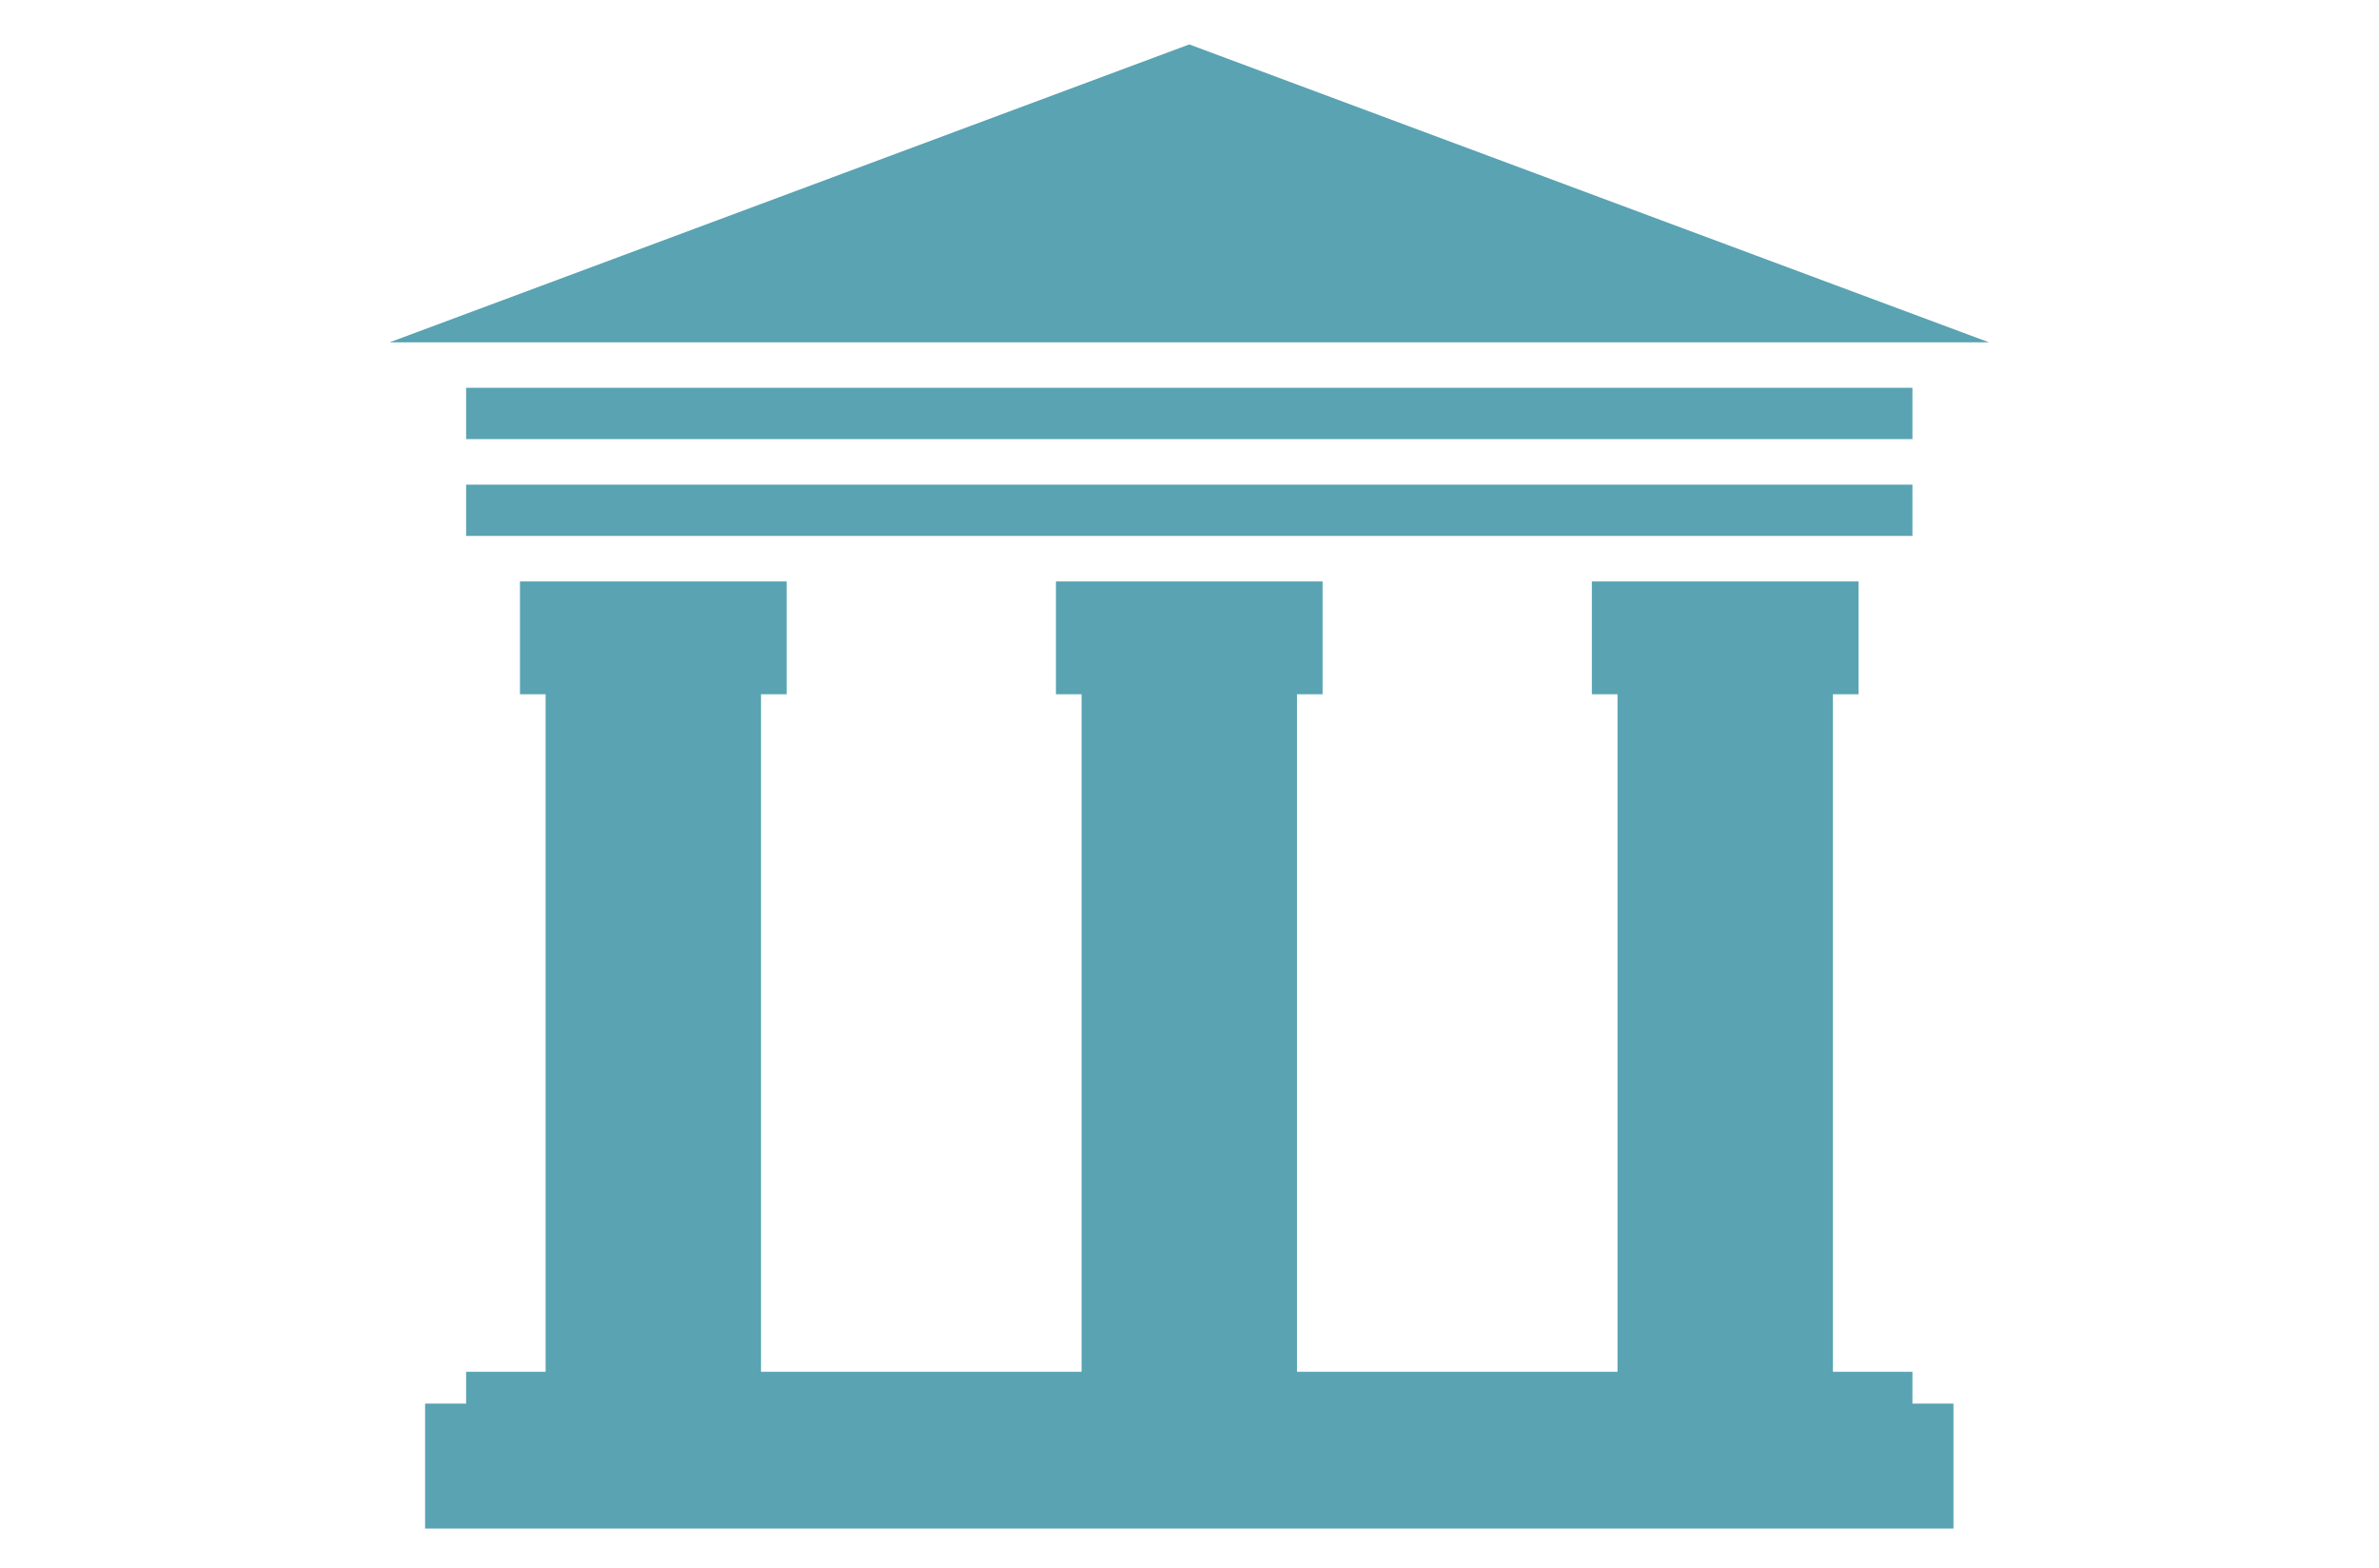
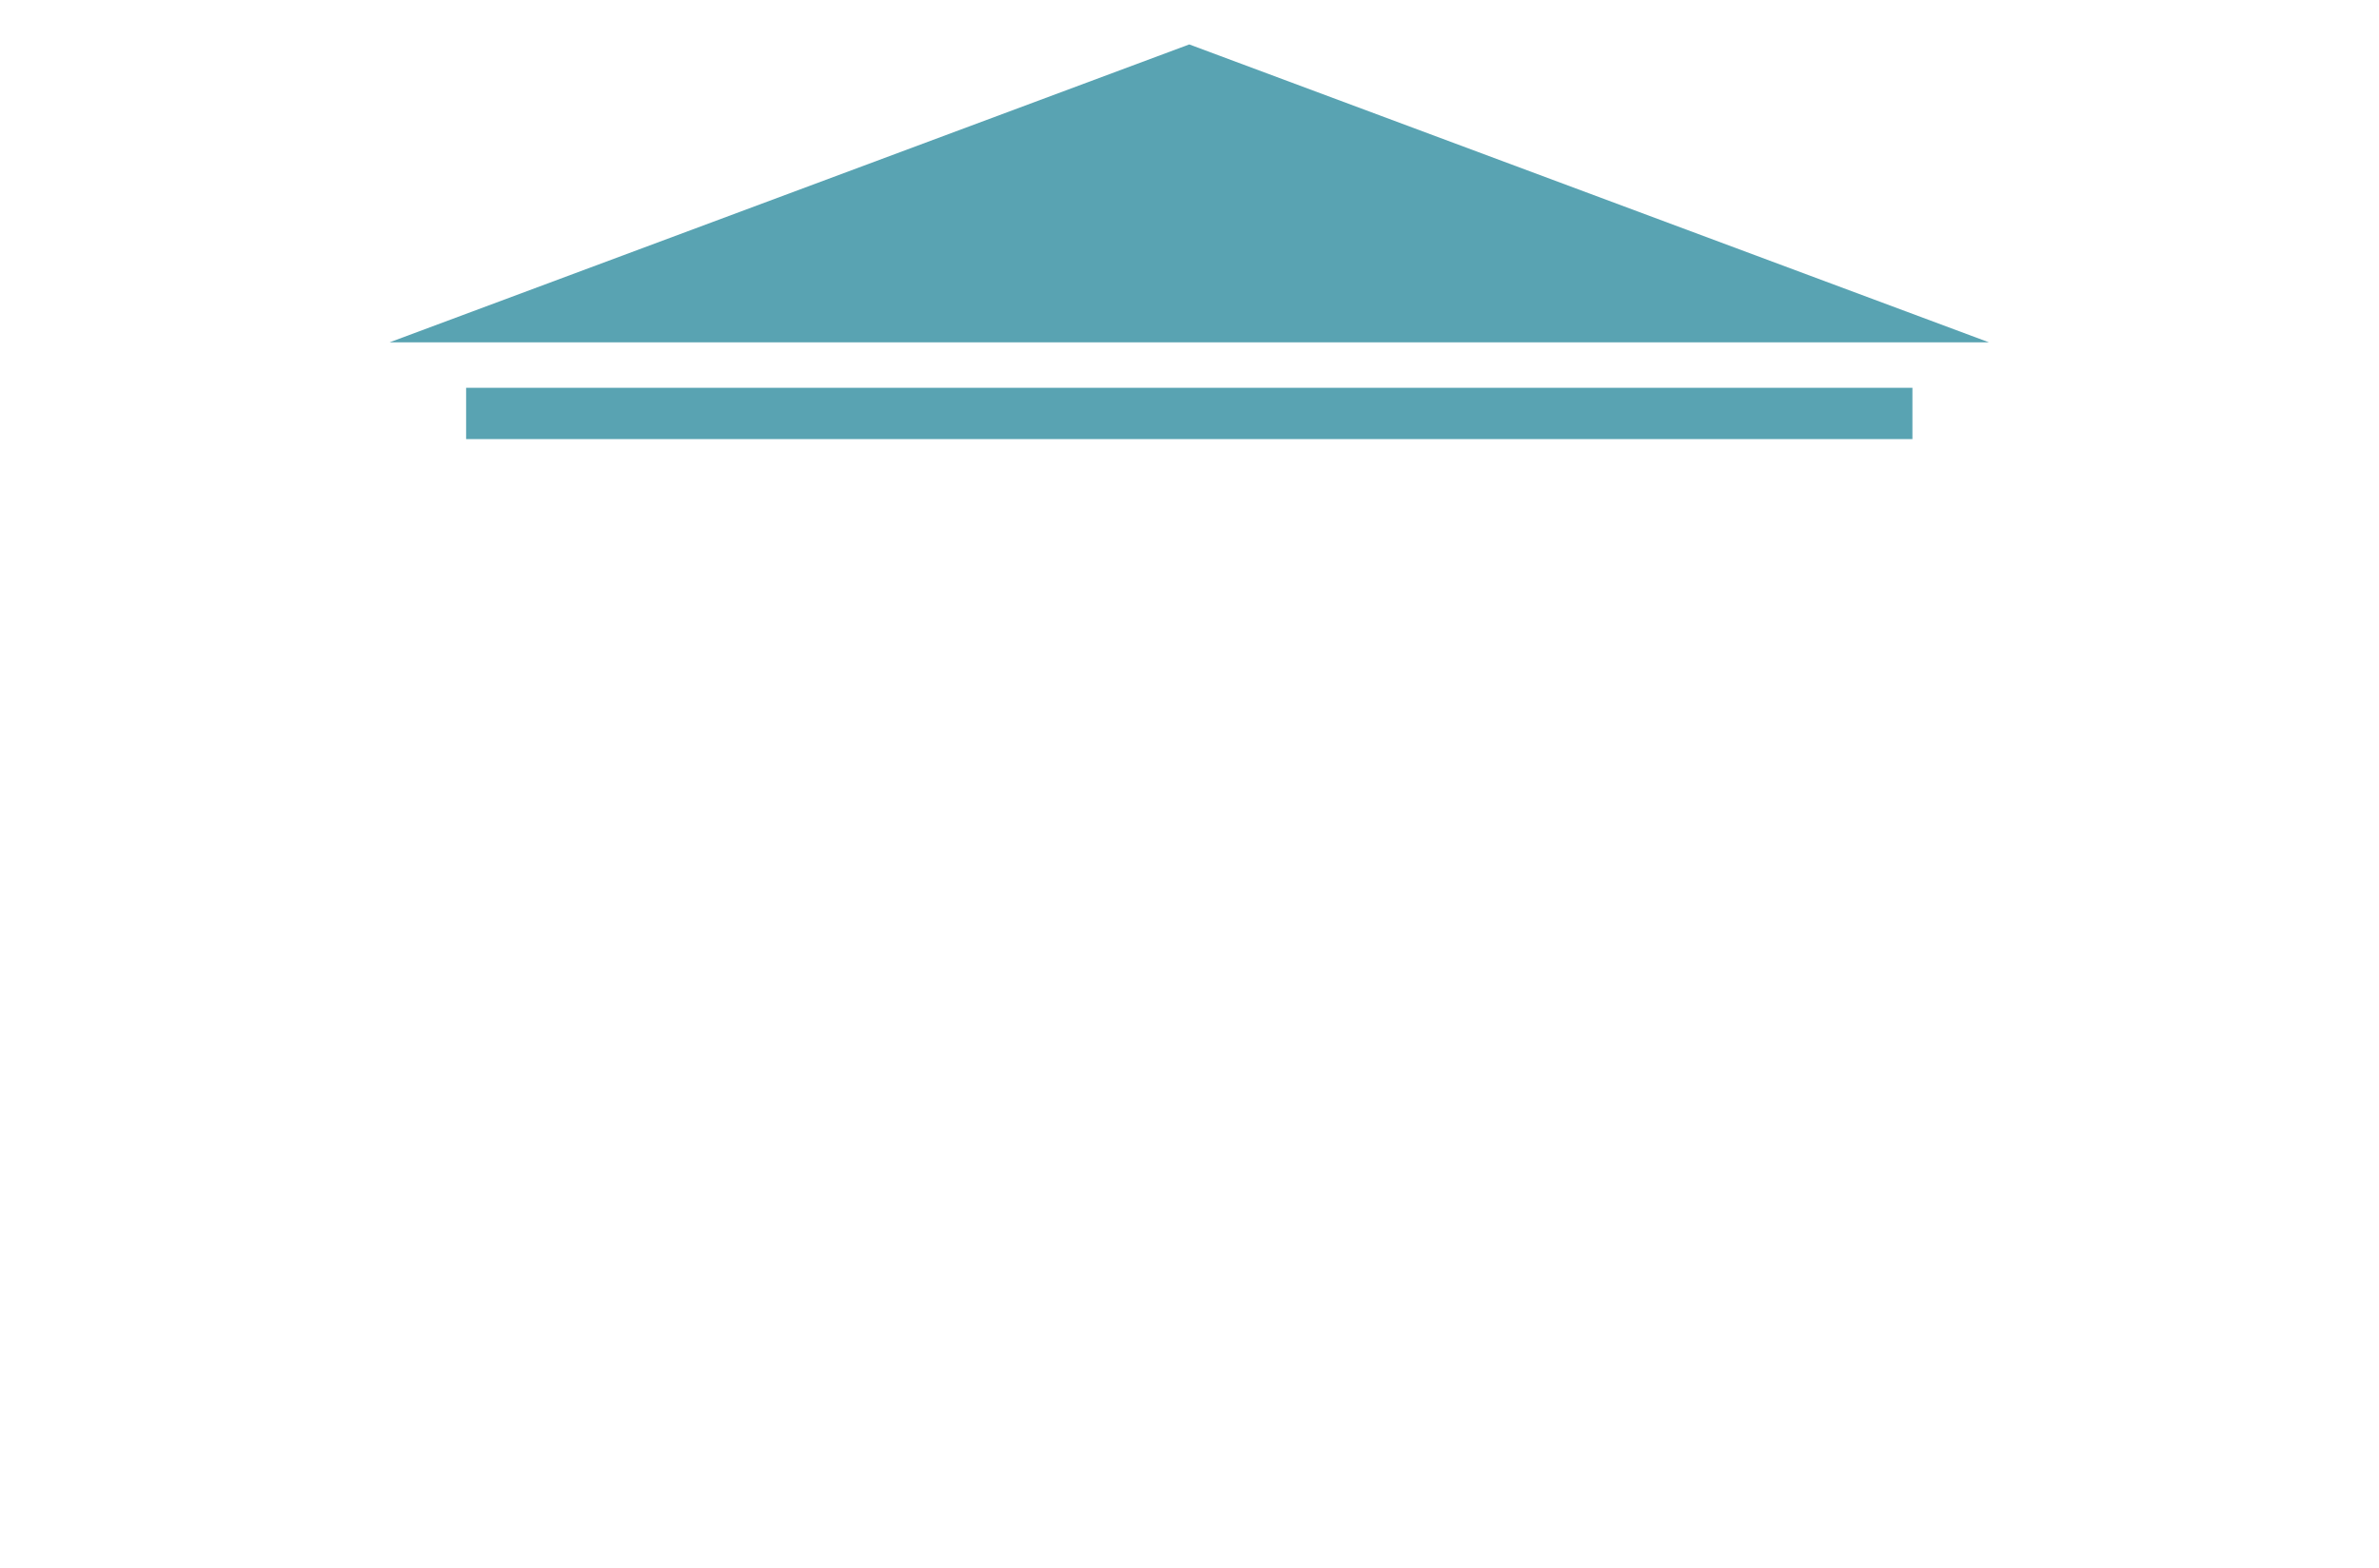
<svg xmlns="http://www.w3.org/2000/svg" version="1.0" id="Layer_1" x="0px" y="0px" width="455.128px" height="300px" viewBox="0 0 455.128 300" enable-background="new 0 0 455.128 300" xml:space="preserve">
  <g>
    <polygon fill="#59A3B2" points="227.518,8.5 74.545,65.497 380.498,65.497  " />
    <rect x="89.174" y="74.201" fill="#59A3B2" width="276.693" height="9.817" />
-     <rect x="89.174" y="92.733" fill="#59A3B2" width="276.693" height="9.811" />
-     <polygon fill="#59A3B2" points="365.867,262.476 350.655,262.476 350.655,132.836 355.563,132.836 355.563,111.254    350.655,111.254 309.45,111.254 304.542,111.254 304.542,132.836 309.45,132.836 309.45,262.476 248.125,262.476 248.125,132.836    253.028,132.836 253.028,111.254 248.125,111.254 206.916,111.254 202.012,111.254 202.012,132.836 206.916,132.836    206.916,262.476 145.59,262.476 145.59,132.836 150.499,132.836 150.499,111.254 145.59,111.254 104.383,111.254 99.476,111.254    99.476,132.836 104.383,132.836 104.383,262.476 89.174,262.476 89.174,268.567 81.324,268.567 81.324,292.473 373.716,292.473    373.716,268.567 365.867,268.567  " />
  </g>
</svg>